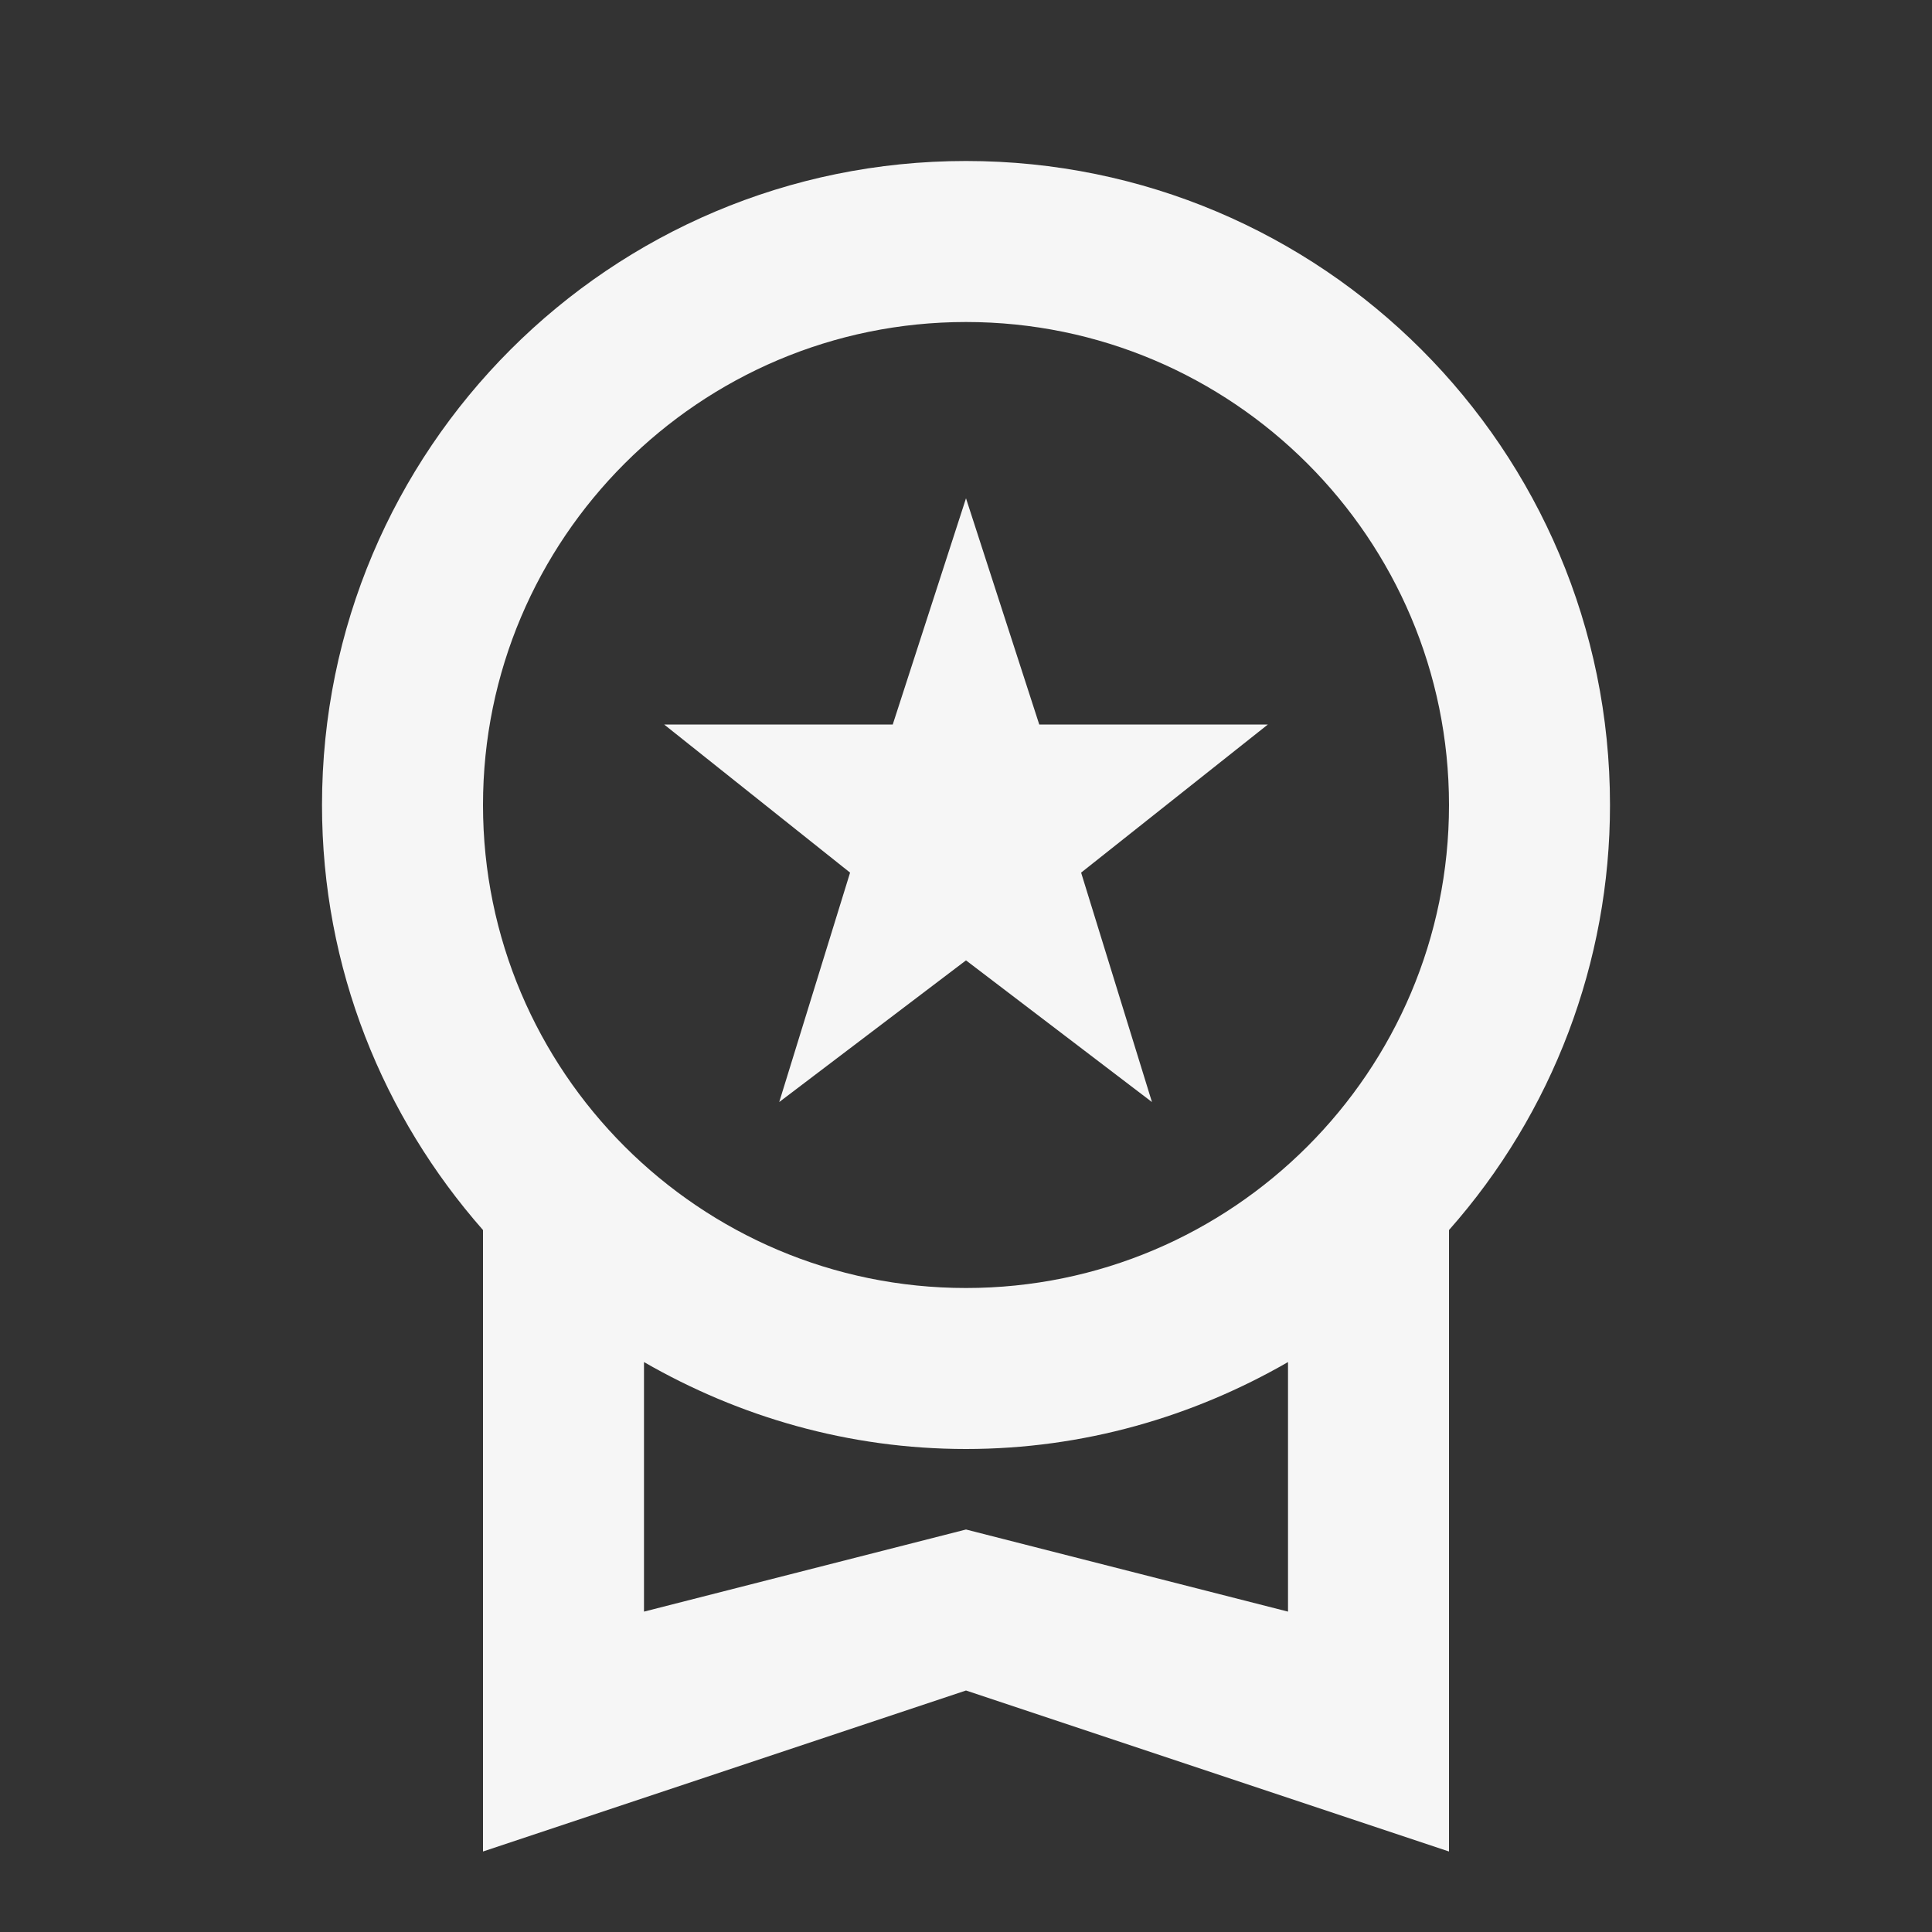
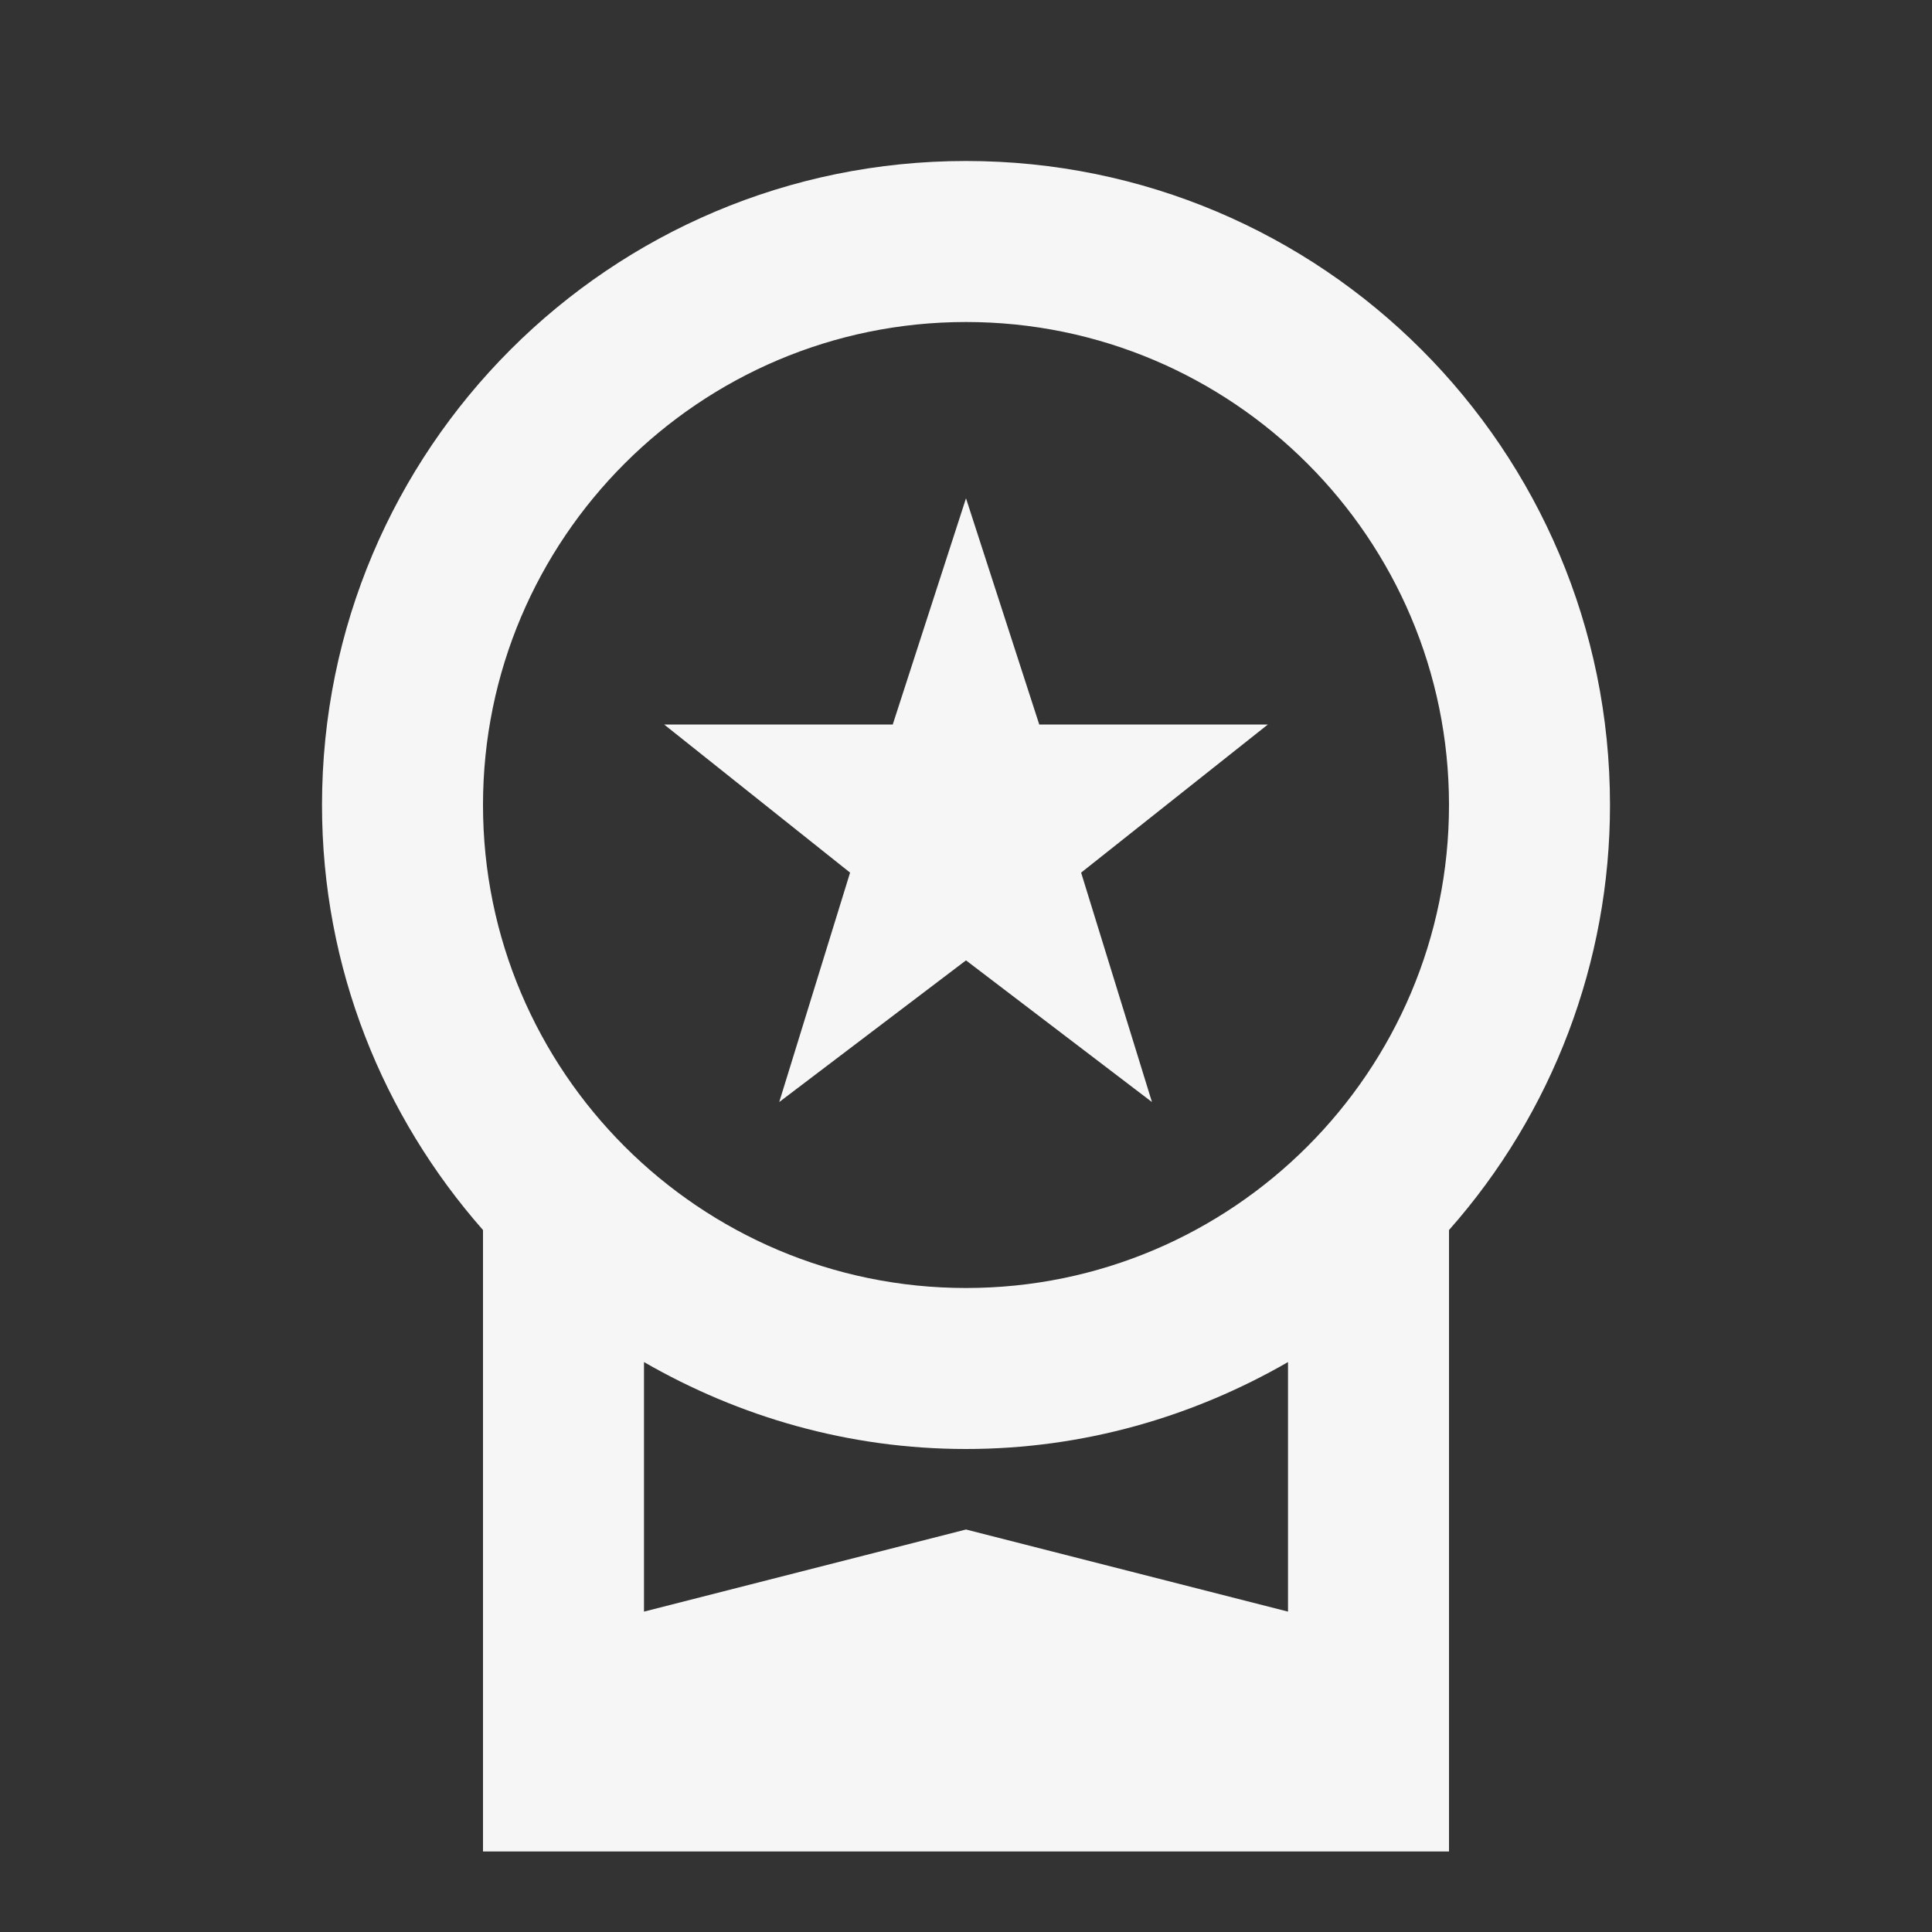
<svg xmlns="http://www.w3.org/2000/svg" width="94" height="94" viewBox="0 0 94 94" fill="none">
  <rect x="0" y="0" width="94" height="94" fill="#333333" stroke="none" />
-   <path d="M37.913 53.619L47 46.726L56.048 53.619L52.601 42.457L61.688 35.25H50.564L47 24.244L43.436 35.25H32.313L41.36 42.457L37.913 53.619ZM78.333 39.167C78.333 21.855 64.312 7.833 47 7.833C29.688 7.833 15.667 21.855 15.667 39.167C15.667 47.117 18.643 54.324 23.5 59.847V90.083L47 82.25L70.5 90.083V59.847C75.55 54.142 78.337 46.785 78.333 39.167ZM47 15.667C59.964 15.667 70.5 26.202 70.5 39.167C70.5 52.131 59.964 62.667 47 62.667C34.036 62.667 23.5 52.131 23.5 39.167C23.5 26.202 34.036 15.667 47 15.667ZM47 74.417L31.333 78.412V66.27C35.955 68.933 41.282 70.5 47 70.5C52.718 70.5 58.045 68.933 62.667 66.27V78.412L47 74.417Z" fill="#F6F6F6" />
+   <path d="M37.913 53.619L47 46.726L56.048 53.619L52.601 42.457L61.688 35.25H50.564L47 24.244L43.436 35.25H32.313L41.36 42.457L37.913 53.619ZM78.333 39.167C78.333 21.855 64.312 7.833 47 7.833C29.688 7.833 15.667 21.855 15.667 39.167C15.667 47.117 18.643 54.324 23.5 59.847V90.083L70.5 90.083V59.847C75.55 54.142 78.337 46.785 78.333 39.167ZM47 15.667C59.964 15.667 70.5 26.202 70.5 39.167C70.5 52.131 59.964 62.667 47 62.667C34.036 62.667 23.5 52.131 23.5 39.167C23.5 26.202 34.036 15.667 47 15.667ZM47 74.417L31.333 78.412V66.27C35.955 68.933 41.282 70.5 47 70.5C52.718 70.5 58.045 68.933 62.667 66.27V78.412L47 74.417Z" fill="#F6F6F6" />
</svg>